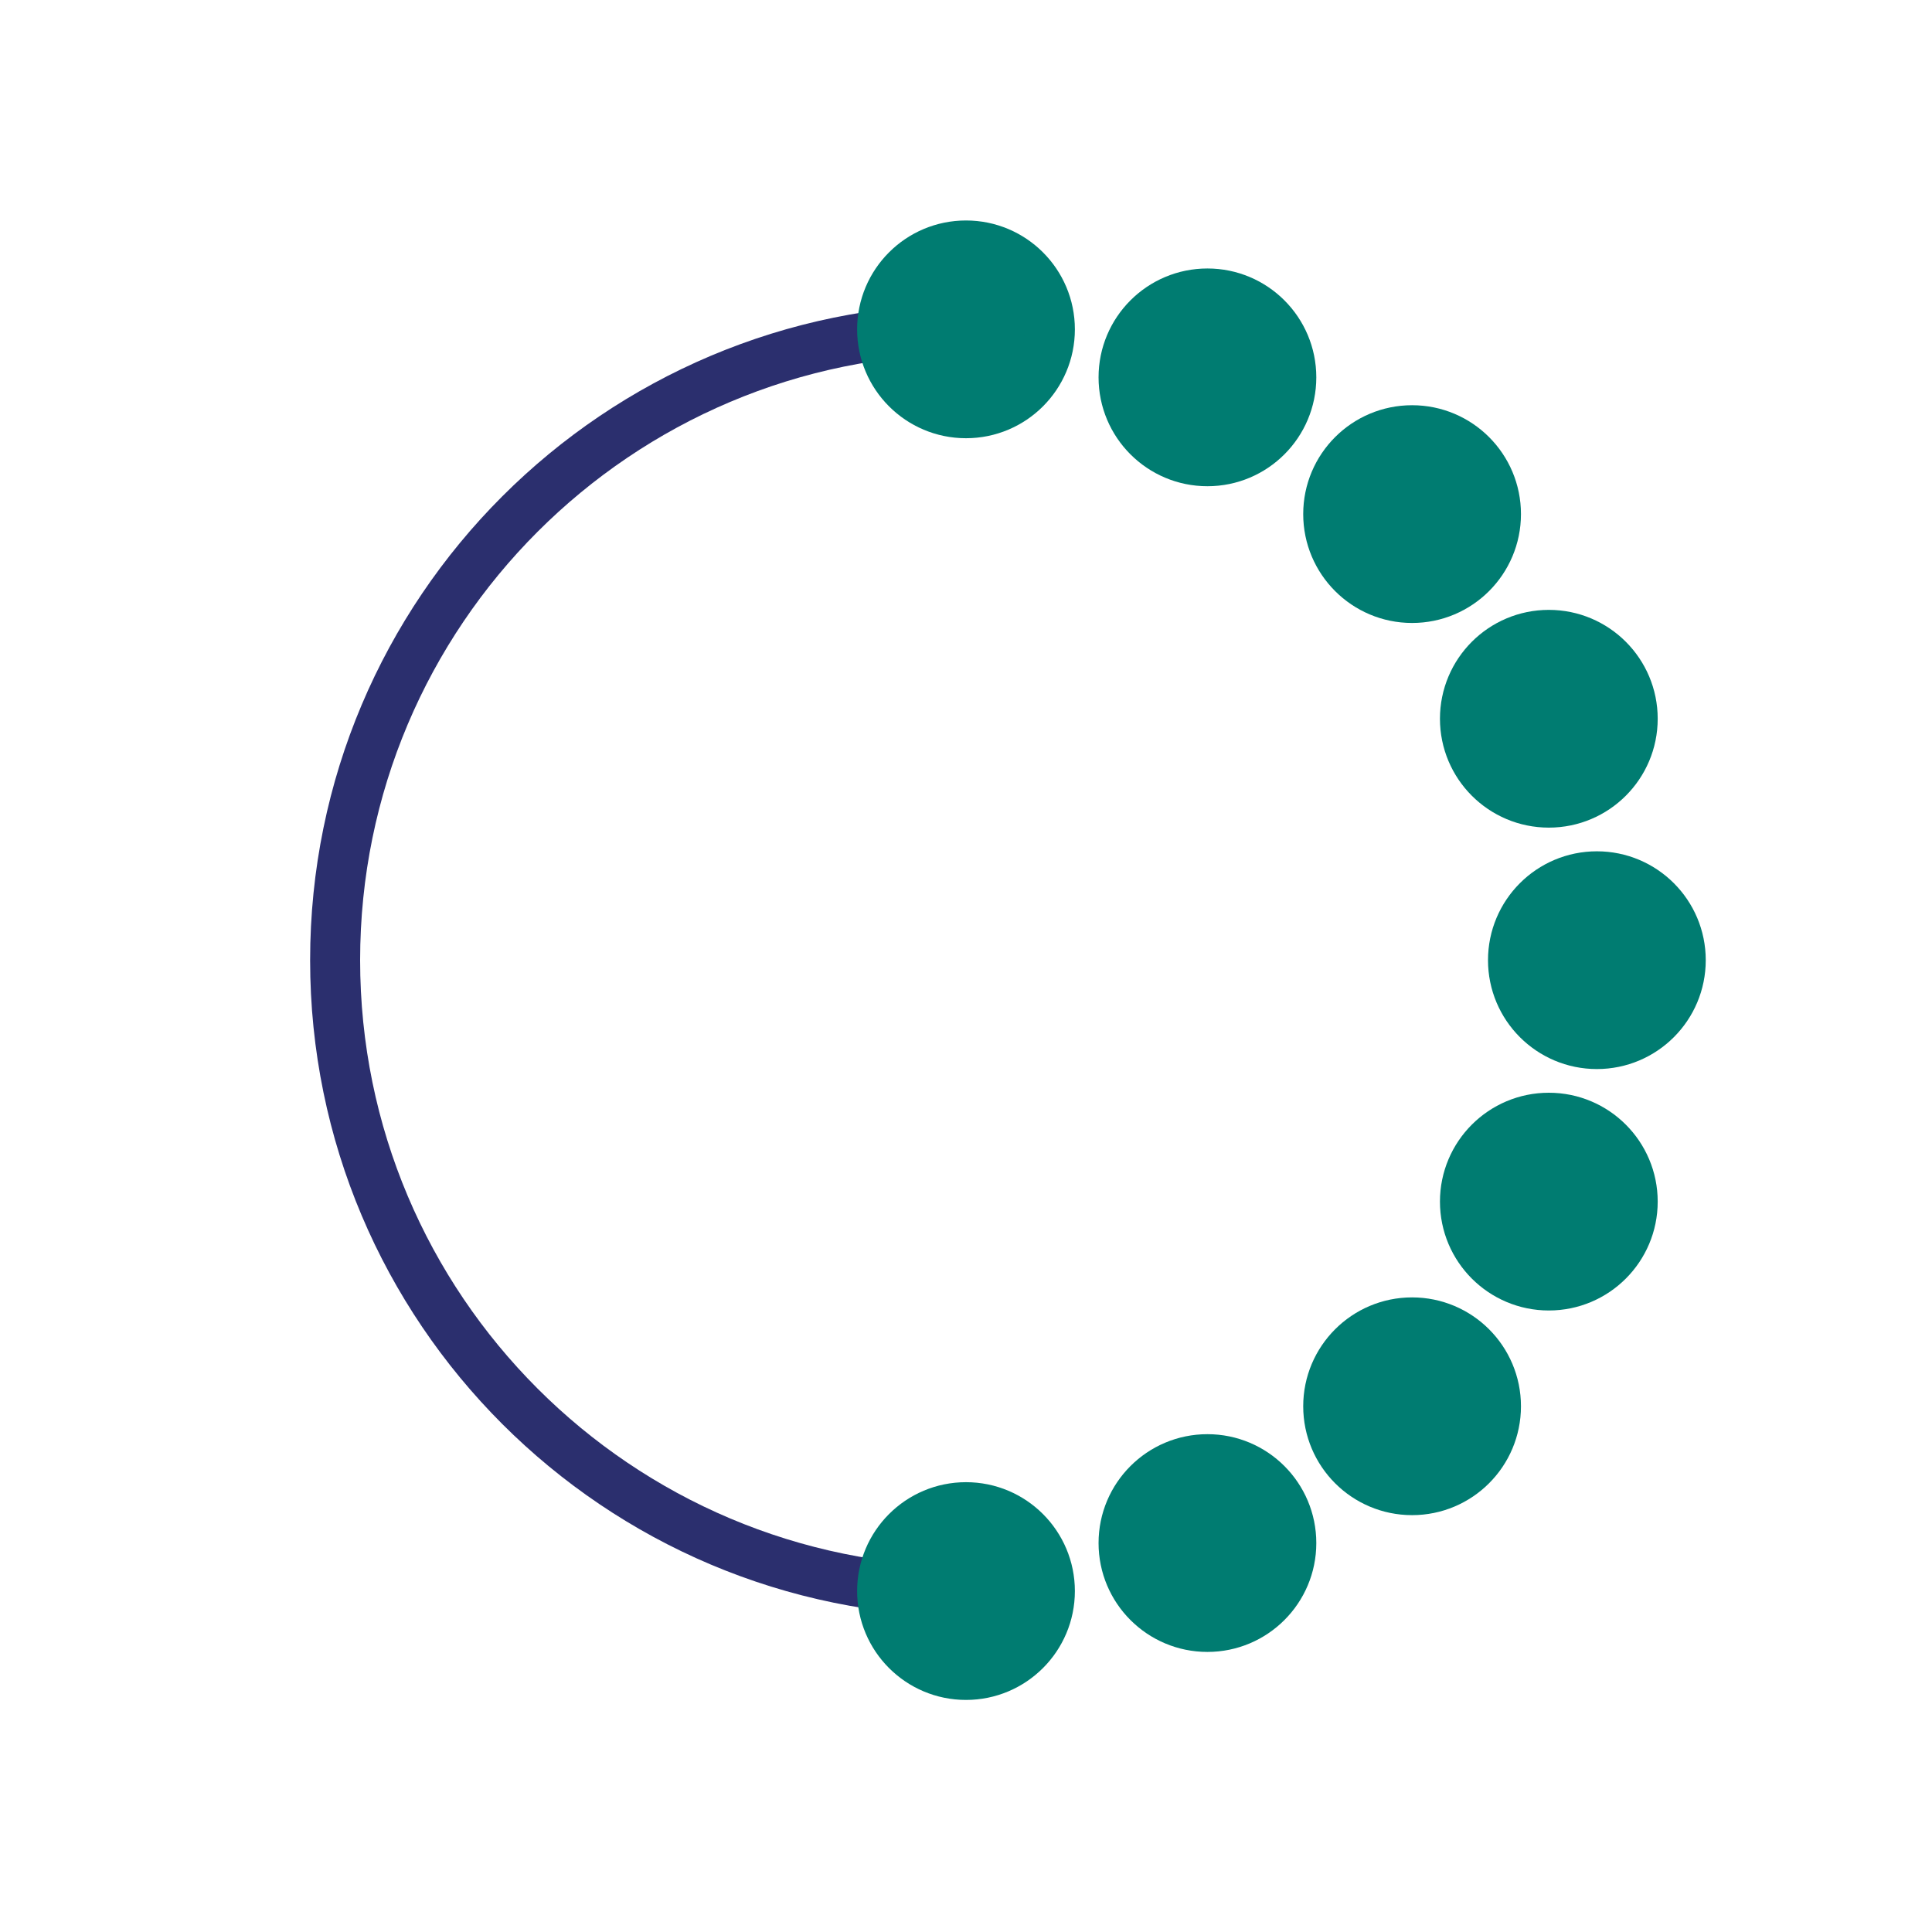
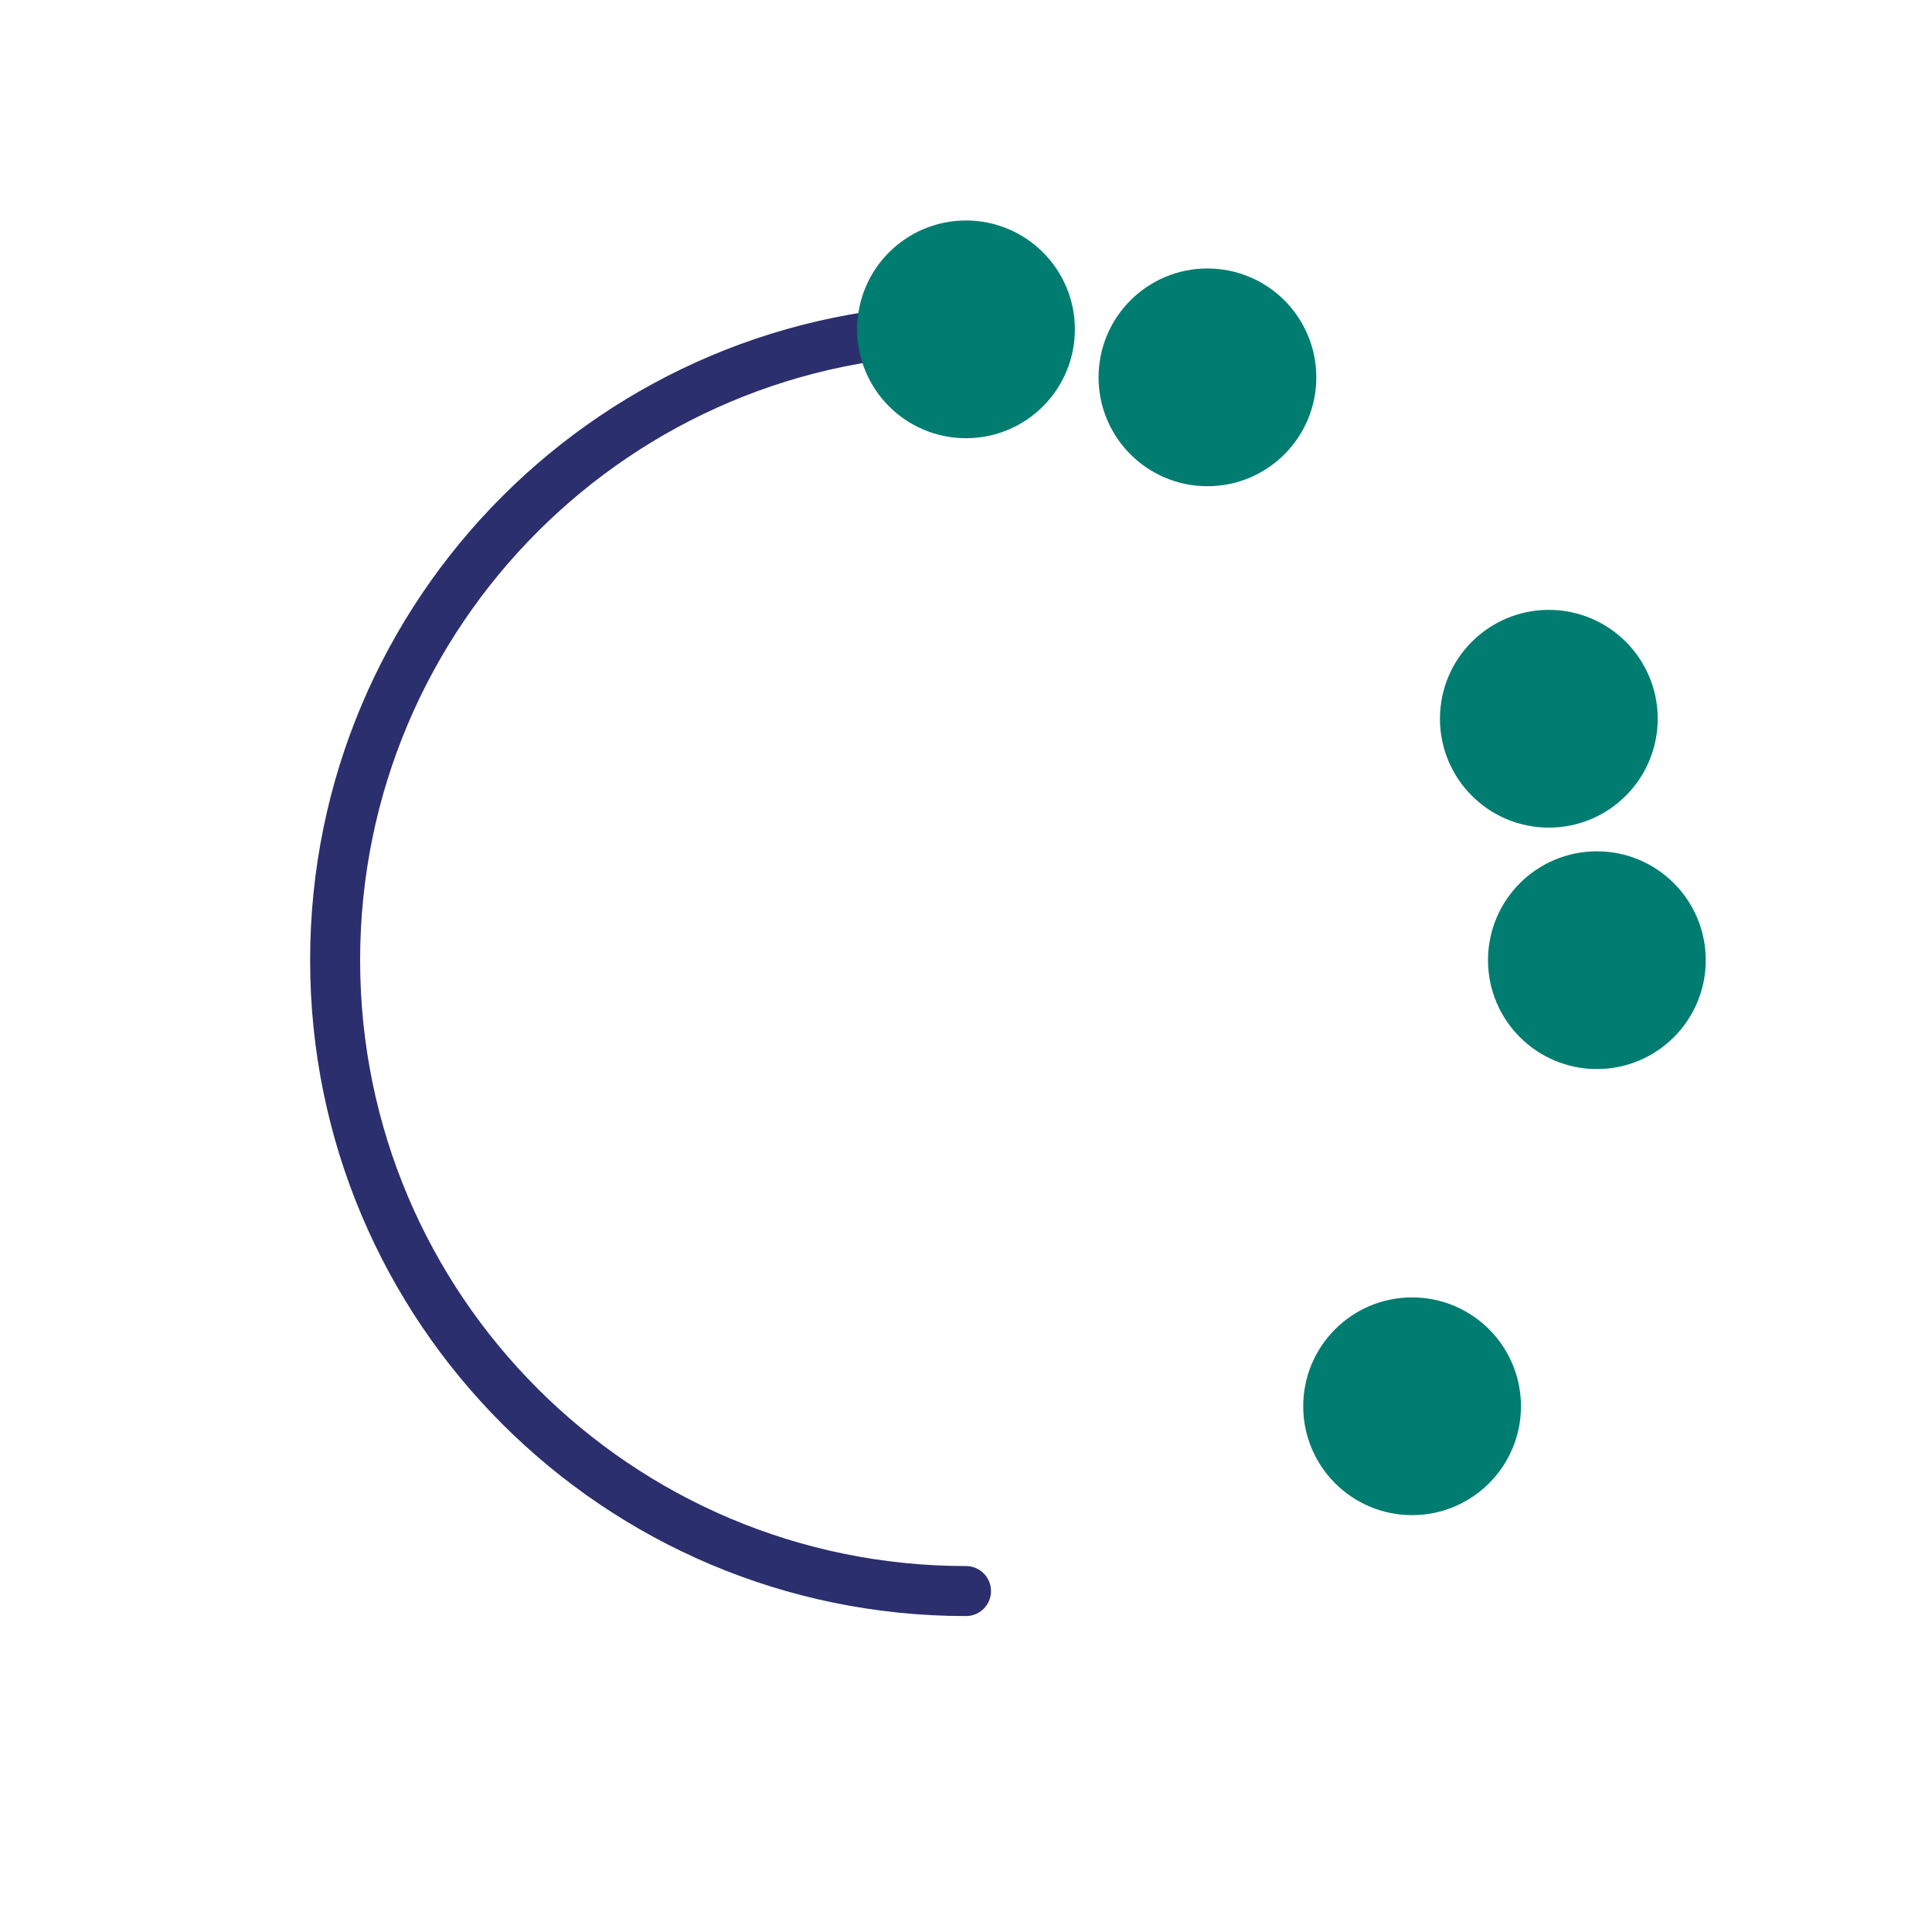
<svg xmlns="http://www.w3.org/2000/svg" id="Calque_1" viewBox="0 0 425 425">
  <defs>
    <style>.cls-1{fill:#007c71;stroke:#007c71;}.cls-1,.cls-2{stroke-linecap:round;stroke-linejoin:round;stroke-width:11px;}.cls-2{fill:none;stroke:#2b2f6e;}</style>
  </defs>
  <path class="cls-2" d="M212.5,350c-76.64,0-138.78-62.13-138.78-138.78s62.13-138.78,138.78-138.78" />
  <circle class="cls-1" cx="212.5" cy="72.45" r="18.45" />
-   <circle class="cls-1" cx="212.5" cy="350" r="18.45" />
-   <circle class="cls-1" cx="265.61" cy="339.44" r="18.45" />
  <circle class="cls-1" cx="310.63" cy="309.35" r="18.45" />
-   <circle class="cls-1" cx="340.71" cy="264.33" r="18.45" />
  <circle class="cls-1" cx="351.28" cy="211.22" r="18.45" />
  <circle class="cls-1" cx="340.71" cy="158.11" r="18.45" />
-   <circle class="cls-1" cx="310.63" cy="113.09" r="18.45" />
  <circle class="cls-1" cx="265.61" cy="83.01" r="18.45" />
</svg>